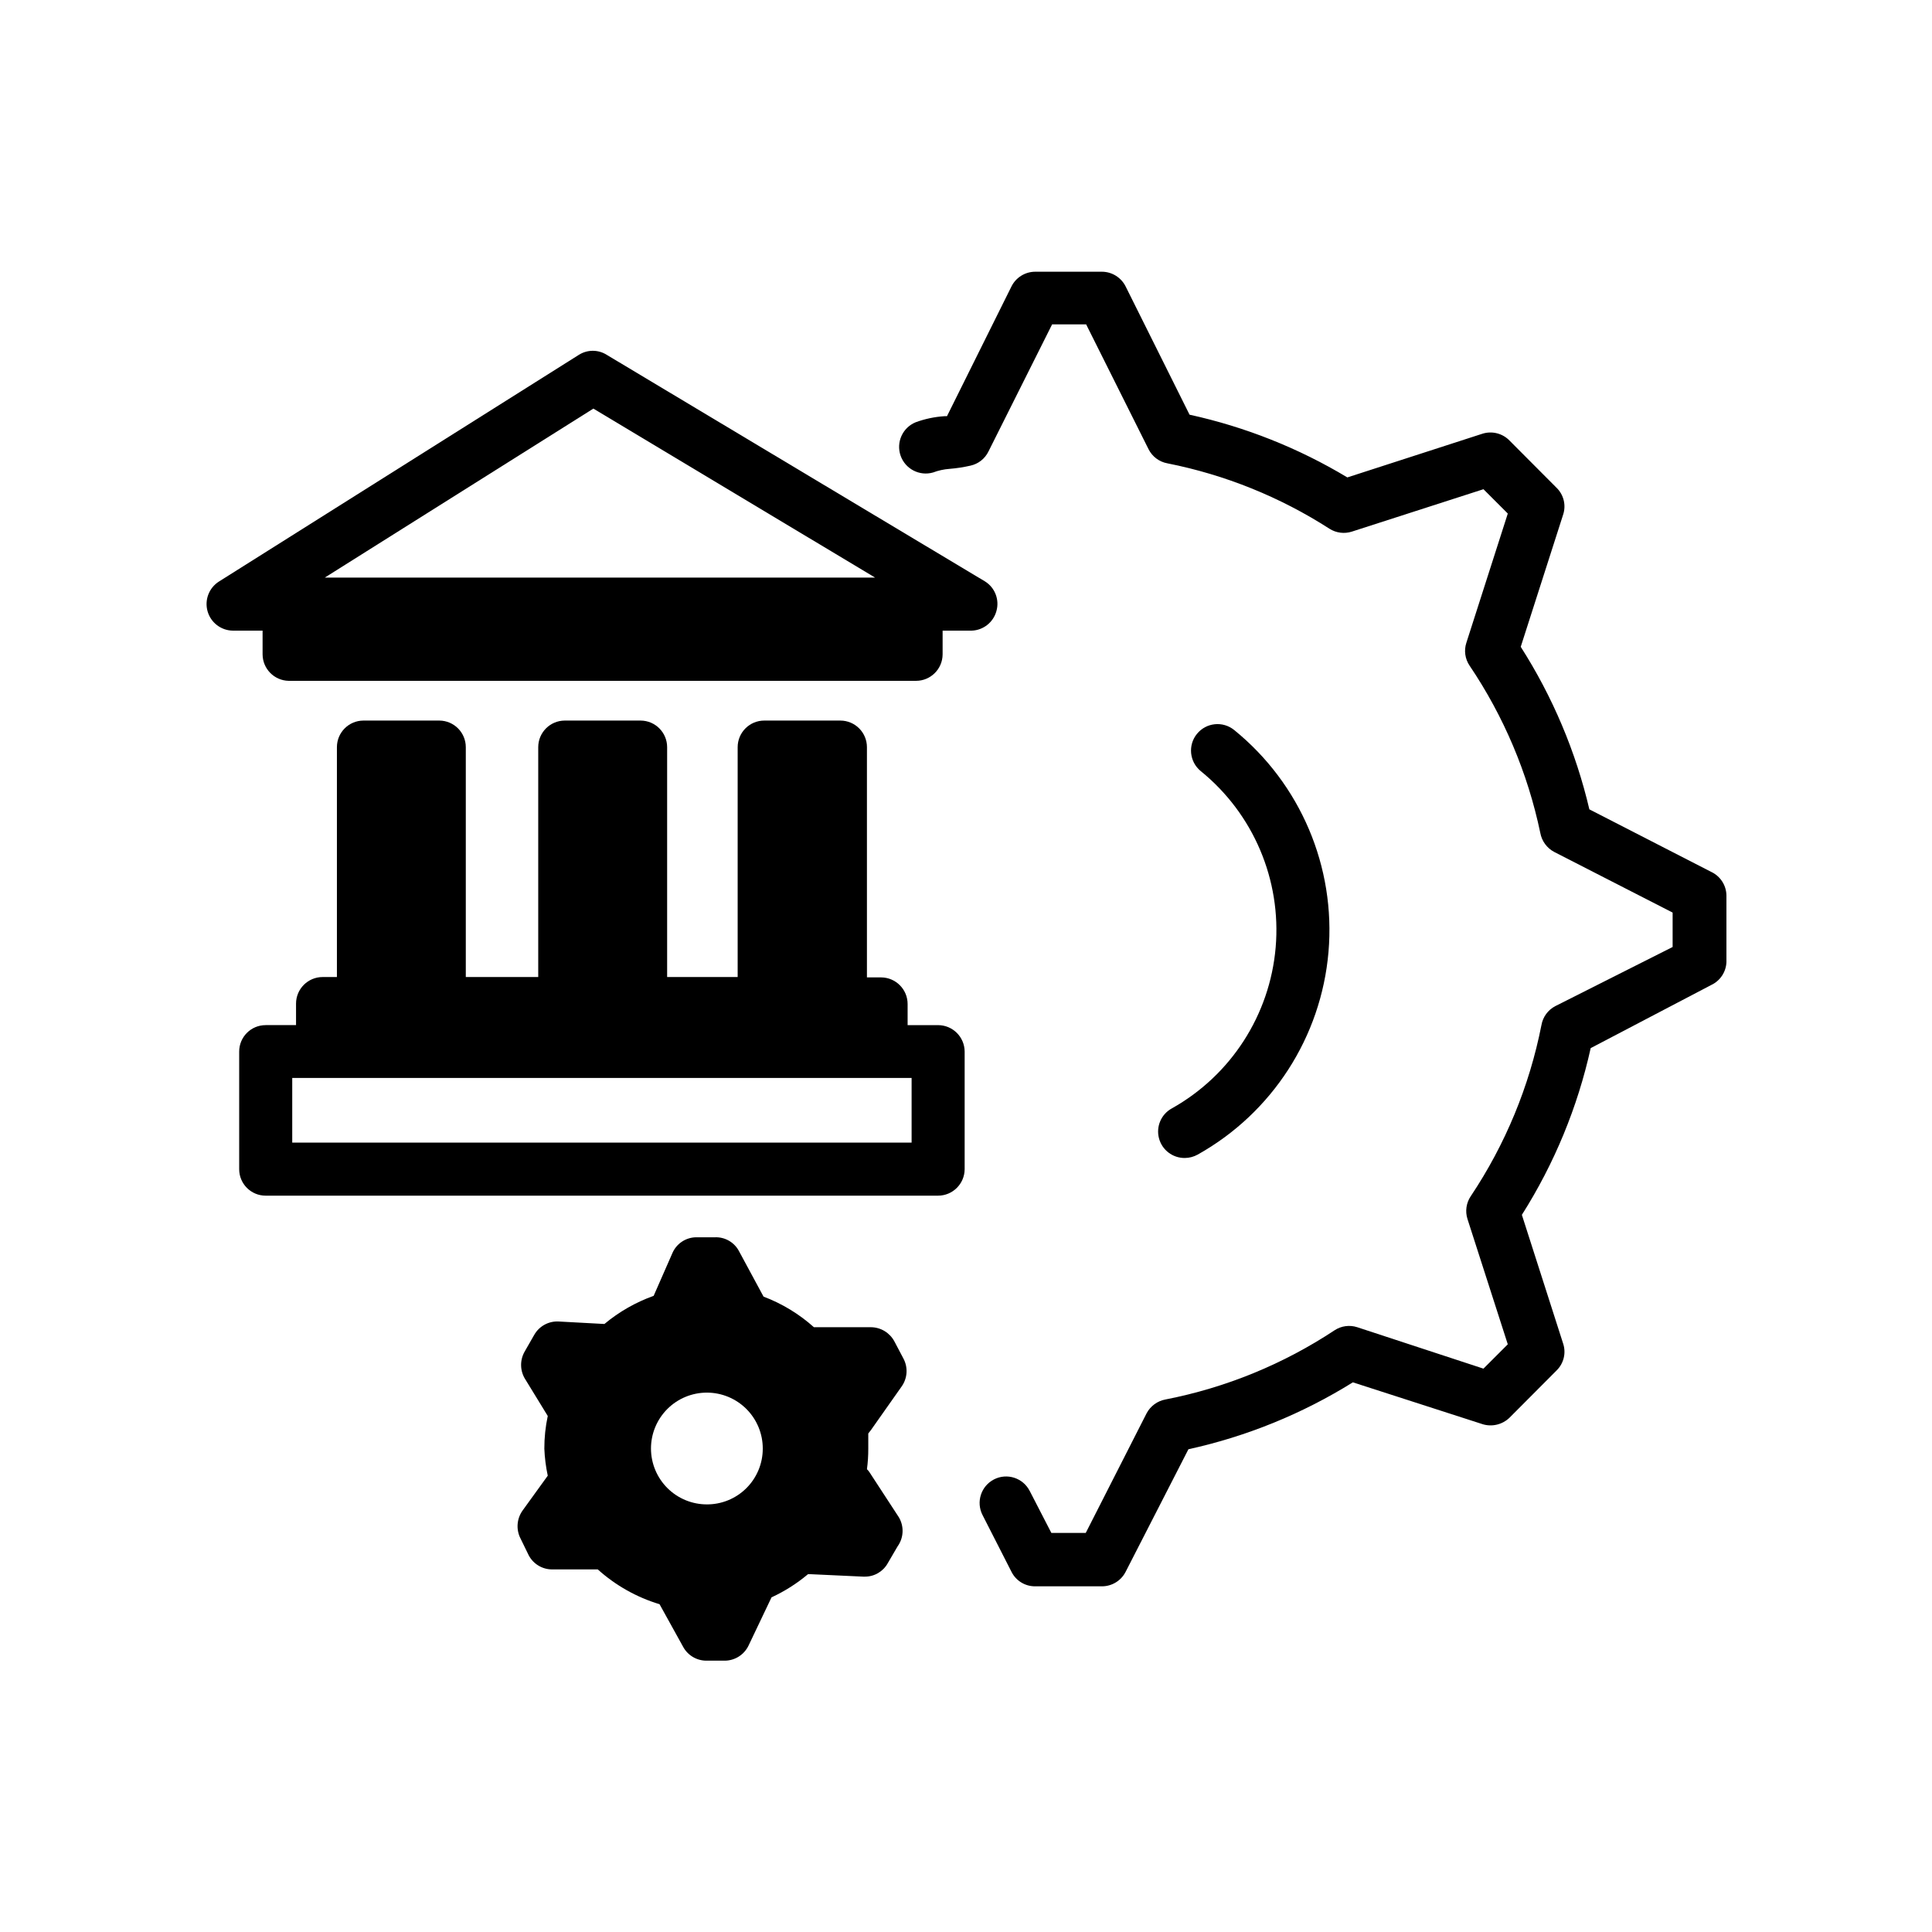
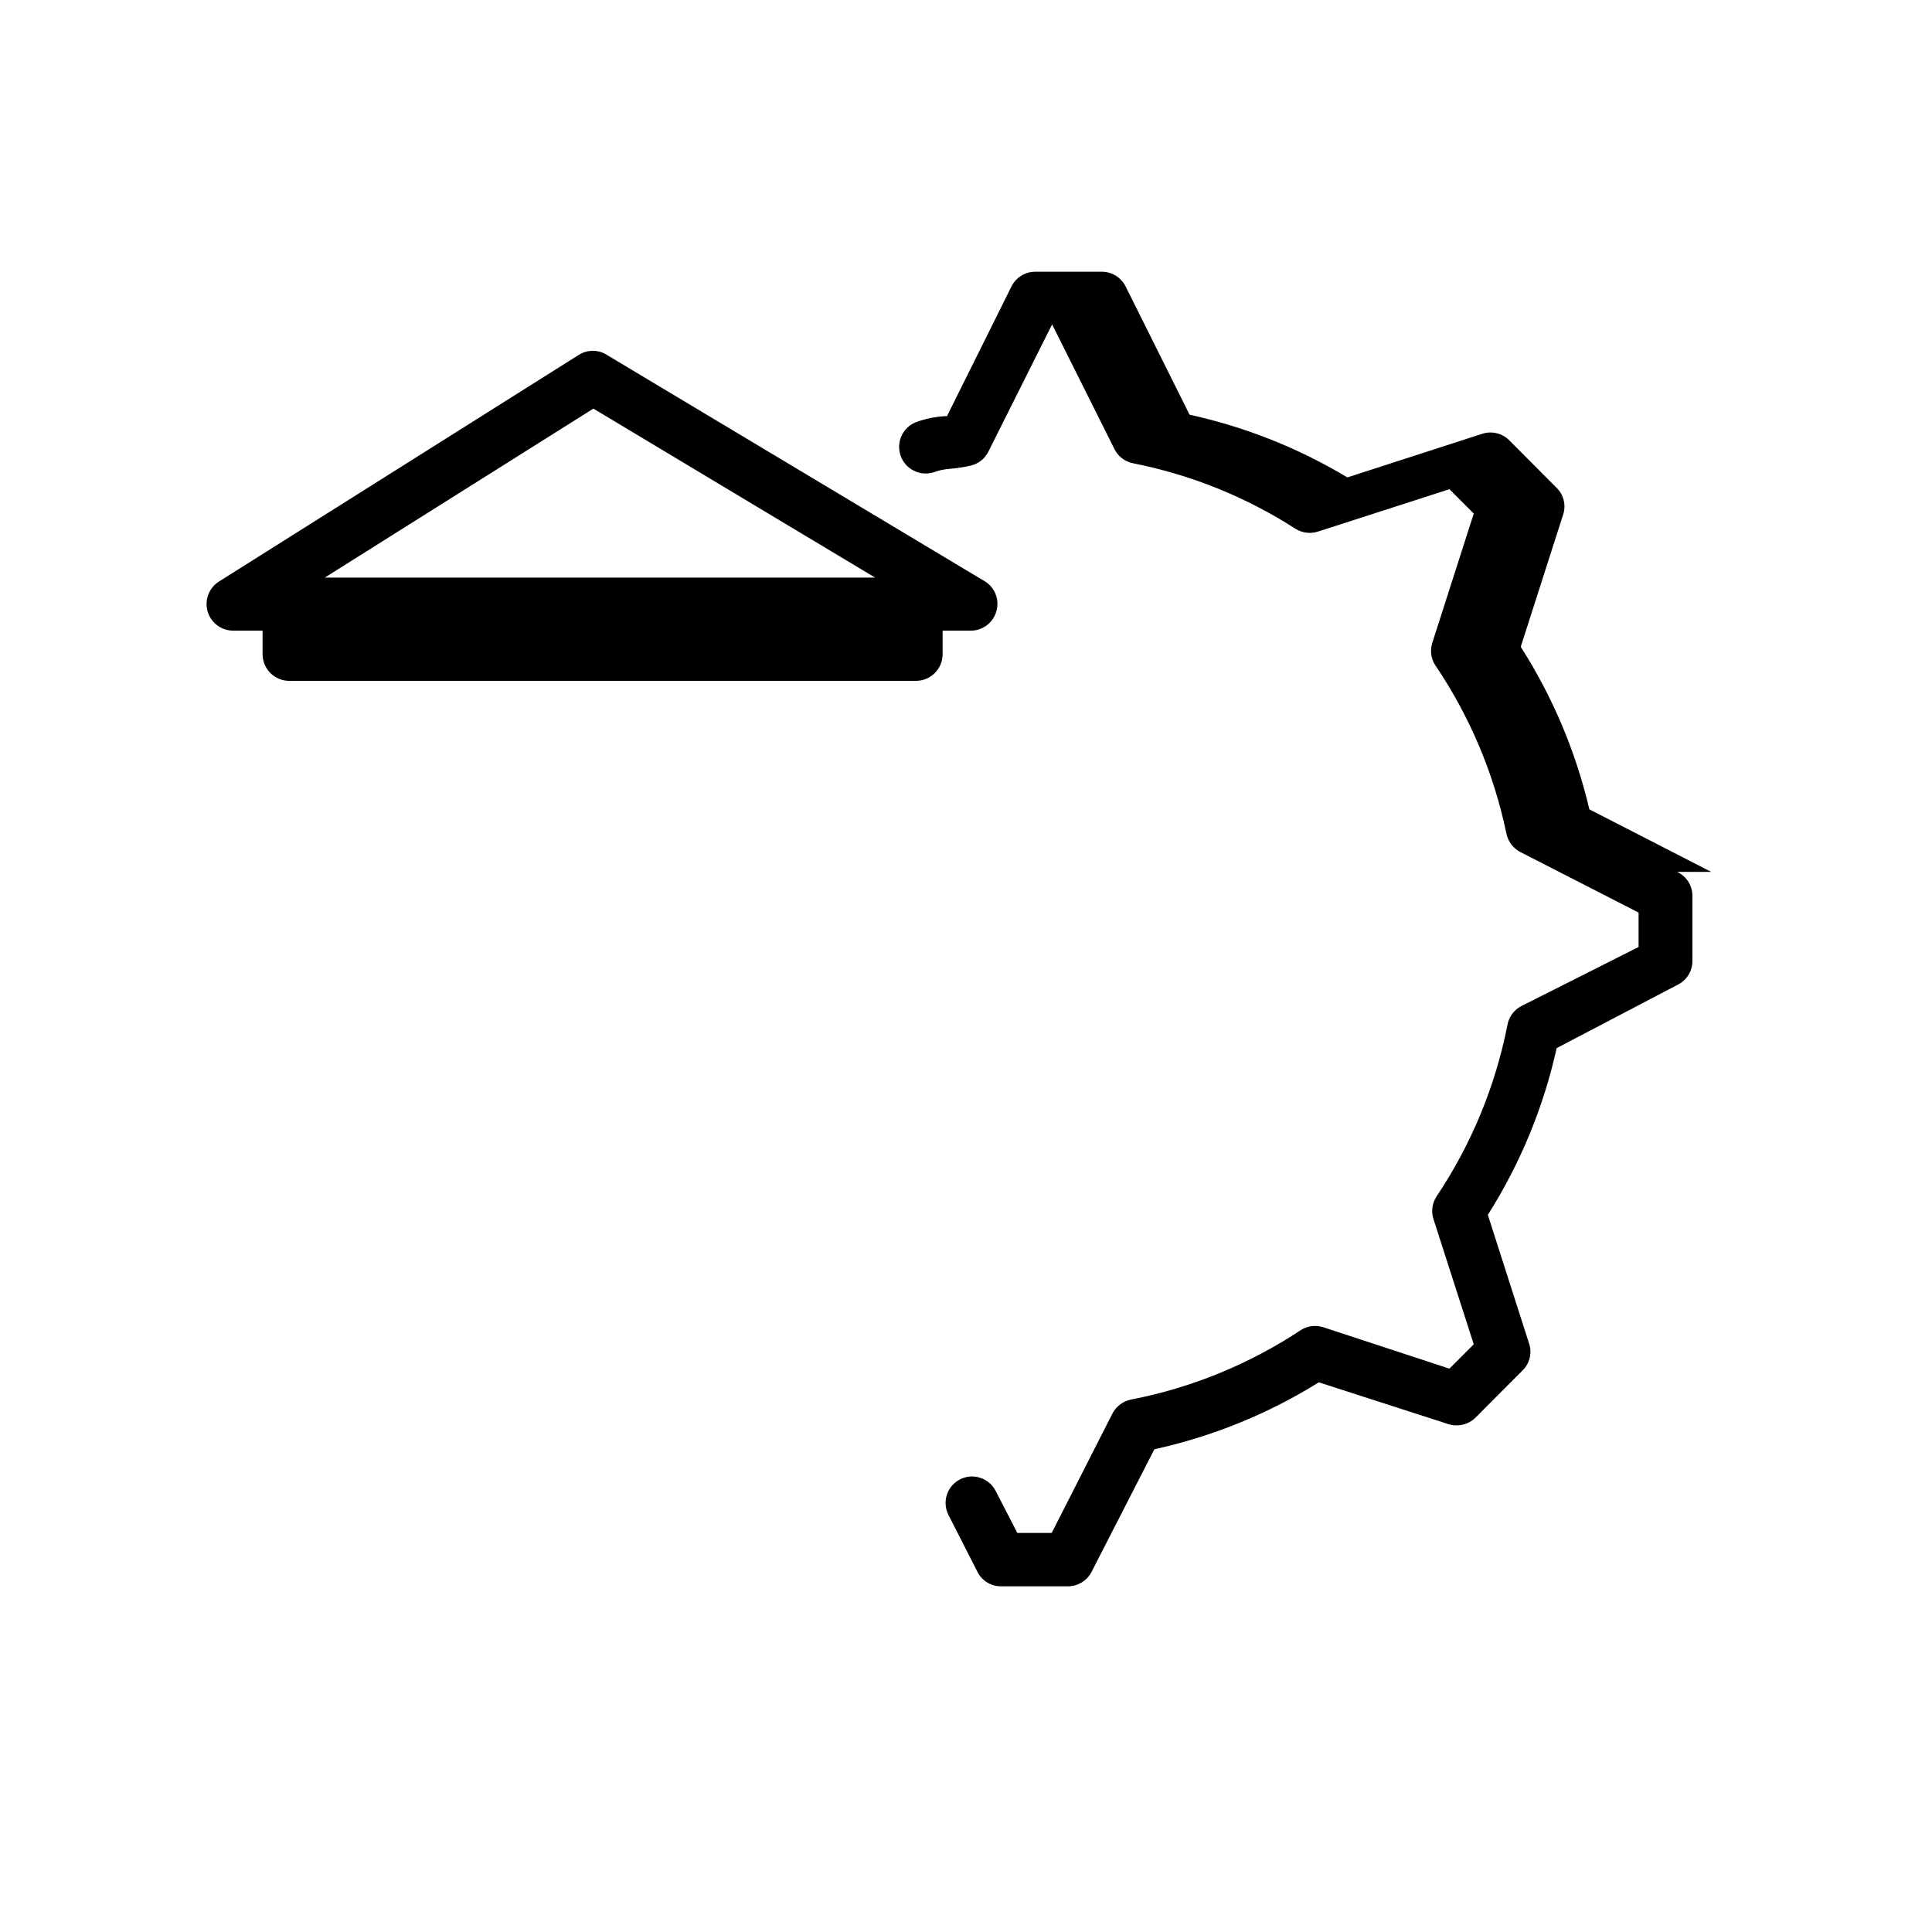
<svg xmlns="http://www.w3.org/2000/svg" fill="#000000" width="800px" height="800px" version="1.1" viewBox="144 144 512 512">
  <g>
    <path d="m408.06 305.94c0.855-3-0.375-6.207-3.023-7.859l-100.26-60.055c-2.246-1.414-5.106-1.414-7.356 0l-95.422 60.105c-2.629 1.68-3.844 4.887-2.984 7.891 0.863 3 3.594 5.078 6.715 5.106h7.859v6.301c0.027 3.816 3.086 6.918 6.902 7h166.26c3.875 0 7.023-3.125 7.051-7v-6.301h7.711c3.082-0.109 5.734-2.211 6.547-5.188zm-106.81-53.656 74.664 44.789h-145.85z" />
-     <path d="m392.59 415.67h-8.062v-5.594c0-3.875-3.125-7.023-7.004-7.055h-3.777v-61.008c0-3.898-3.156-7.055-7.055-7.055h-20.152c-3.894 0-7.051 3.156-7.051 7.055v60.91h-18.691v-60.91c0-3.879-3.129-7.027-7.004-7.055h-20.152c-3.875 0.027-7.004 3.176-7.004 7.055v60.91h-19.195v-60.91c0-3.879-3.125-7.027-7.004-7.055h-20.152c-3.875 0.027-7 3.176-7 7.055v60.91h-3.781c-3.894 0-7.051 3.156-7.051 7.051v5.691h-8.062v0.004c-3.867 0-7.004 3.133-7.004 7.004v31.188-0.004c0 3.867 3.137 7.004 7.004 7.004h178.2c3.875 0 7.023-3.129 7.051-7.004v-31.184c-0.027-3.879-3.176-7.004-7.051-7.004zm-7.004 31.137-164.14-0.004v-17.129h164.14z" />
-     <path d="m597.49 375.06-32.293-16.574c-3.586-15.285-9.734-29.848-18.188-43.074l11.234-35.016c0.832-2.5 0.168-5.258-1.715-7.106l-12.496-12.543h0.004c-1.855-1.902-4.621-2.606-7.156-1.812l-35.82 11.586c-12.941-7.781-27.066-13.395-41.816-16.625l-16.926-33.957c-1.188-2.398-3.625-3.922-6.301-3.93h-17.684c-2.672 0.008-5.113 1.531-6.297 3.93l-17.078 34.359h-0.707c-2.598 0.172-5.16 0.715-7.606 1.613-3.461 1.426-5.207 5.305-3.977 8.84 1.234 3.539 5.012 5.492 8.609 4.461 1.391-0.527 2.852-0.848 4.336-0.957 1.879-0.152 3.75-0.438 5.59-0.859 2.062-0.457 3.805-1.828 4.738-3.727l16.879-33.703h9.02l16.523 33.051-0.004-0.004c0.988 1.988 2.856 3.391 5.039 3.781 15.27 3.031 29.832 8.91 42.926 17.328 1.77 1.125 3.949 1.402 5.945 0.758l34.863-11.234 6.449 6.449-10.984 34.258c-0.664 2.039-0.348 4.269 0.855 6.047 9.059 13.426 15.426 28.48 18.742 44.332 0.391 2.156 1.746 4.012 3.68 5.039l31.387 16.07v9.121l-31.086 15.668c-1.949 1.012-3.309 2.875-3.68 5.039-3.188 16.203-9.559 31.613-18.738 45.344-1.195 1.777-1.512 4.004-0.859 6.043l10.68 33.199-6.449 6.449-33.449-10.98c-2.019-0.652-4.223-0.355-5.996 0.805-13.586 8.988-28.805 15.219-44.789 18.34-2.156 0.383-4.016 1.742-5.039 3.676l-16.121 31.691h-9.117l-5.742-11.133h-0.004c-1.766-3.453-5.996-4.816-9.445-3.051-3.449 1.77-4.816 5.996-3.047 9.449l7.707 15.113c1.199 2.34 3.617 3.801 6.246 3.777h17.684c2.625 0 5.031-1.453 6.25-3.777l16.676-32.547c15.43-3.387 30.168-9.383 43.578-17.734l34.359 11.082v0.004c2.519 0.781 5.262 0.121 7.156-1.715l12.496-12.543h-0.004c1.883-1.848 2.547-4.606 1.715-7.106l-10.934-34.109c8.594-13.559 14.766-28.508 18.238-44.184l31.941-16.727c2.367-1.105 3.918-3.434 4.031-6.043v-17.684c-0.035-2.684-1.602-5.109-4.031-6.25z" />
-     <path d="m454.56 437.73c-2.824 1.539-4.234 4.801-3.422 7.91 0.809 3.113 3.633 5.269 6.848 5.238 1.199-0.008 2.379-0.32 3.426-0.906 19.734-11.043 32.715-31.152 34.652-53.688 1.938-22.531-7.418-44.562-24.98-58.812-3.004-2.449-7.426-2-9.875 1.008-2.449 3.004-1.996 7.426 1.008 9.875 13.949 11.32 21.379 28.816 19.848 46.715-1.535 17.898-11.836 33.875-27.504 42.66z" />
-     <path d="m374.81 522.98 8.16-11.586c1.523-2.172 1.699-5.012 0.453-7.356l-2.418-4.586c-1.23-2.277-3.606-3.707-6.195-3.727h-15.113c-3.914-3.504-8.441-6.254-13.352-8.113l-6.5-12.039c-1.242-2.359-3.734-3.793-6.398-3.68h-5.039c-2.648 0.062-5.031 1.625-6.144 4.031l-5.039 11.488c-4.754 1.699-9.172 4.223-13.047 7.457l-12.09-0.656h-0.004c-2.66-0.156-5.18 1.211-6.5 3.527l-2.57 4.484h0.004c-1.312 2.32-1.215 5.18 0.25 7.406l5.894 9.621c-0.609 2.848-0.914 5.754-0.906 8.664 0.098 2.406 0.402 4.801 0.906 7.156l-6.699 9.27c-1.535 2.184-1.73 5.035-0.504 7.406l2.164 4.434c1.223 2.312 3.633 3.75 6.25 3.727h12.043-0.004c4.715 4.242 10.305 7.391 16.375 9.223l6.246 11.285c1.219 2.258 3.578 3.672 6.148 3.676h5.039-0.004c2.633-0.074 5.004-1.609 6.148-3.981l6.098-12.797h-0.004c3.484-1.609 6.738-3.676 9.676-6.144h0.555l14.156 0.656h0.301v-0.004c2.523 0.031 4.863-1.324 6.098-3.523l2.621-4.484c1.637-2.273 1.773-5.297 0.352-7.711l-7.758-11.891v0.004c-0.191-0.32-0.43-0.609-0.707-0.859 0.242-1.801 0.359-3.621 0.352-5.441v-4.031zm-43.43 19.699c-3.934 0.016-7.711-1.539-10.5-4.312-2.789-2.777-4.356-6.547-4.363-10.48-0.004-3.934 1.559-7.711 4.34-10.492s6.555-4.34 10.492-4.336c3.934 0.004 7.703 1.574 10.48 4.359 2.773 2.789 4.328 6.566 4.312 10.5 0 3.941-1.574 7.723-4.375 10.492-2.801 2.773-6.598 4.312-10.539 4.269z" />
+     <path d="m597.49 375.06-32.293-16.574c-3.586-15.285-9.734-29.848-18.188-43.074l11.234-35.016c0.832-2.5 0.168-5.258-1.715-7.106l-12.496-12.543h0.004c-1.855-1.902-4.621-2.606-7.156-1.812l-35.82 11.586c-12.941-7.781-27.066-13.395-41.816-16.625l-16.926-33.957c-1.188-2.398-3.625-3.922-6.301-3.93h-17.684c-2.672 0.008-5.113 1.531-6.297 3.93l-17.078 34.359h-0.707c-2.598 0.172-5.16 0.715-7.606 1.613-3.461 1.426-5.207 5.305-3.977 8.84 1.234 3.539 5.012 5.492 8.609 4.461 1.391-0.527 2.852-0.848 4.336-0.957 1.879-0.152 3.75-0.438 5.59-0.859 2.062-0.457 3.805-1.828 4.738-3.727l16.879-33.703l16.523 33.051-0.004-0.004c0.988 1.988 2.856 3.391 5.039 3.781 15.27 3.031 29.832 8.91 42.926 17.328 1.77 1.125 3.949 1.402 5.945 0.758l34.863-11.234 6.449 6.449-10.984 34.258c-0.664 2.039-0.348 4.269 0.855 6.047 9.059 13.426 15.426 28.48 18.742 44.332 0.391 2.156 1.746 4.012 3.68 5.039l31.387 16.07v9.121l-31.086 15.668c-1.949 1.012-3.309 2.875-3.68 5.039-3.188 16.203-9.559 31.613-18.738 45.344-1.195 1.777-1.512 4.004-0.859 6.043l10.68 33.199-6.449 6.449-33.449-10.98c-2.019-0.652-4.223-0.355-5.996 0.805-13.586 8.988-28.805 15.219-44.789 18.34-2.156 0.383-4.016 1.742-5.039 3.676l-16.121 31.691h-9.117l-5.742-11.133h-0.004c-1.766-3.453-5.996-4.816-9.445-3.051-3.449 1.77-4.816 5.996-3.047 9.449l7.707 15.113c1.199 2.34 3.617 3.801 6.246 3.777h17.684c2.625 0 5.031-1.453 6.25-3.777l16.676-32.547c15.43-3.387 30.168-9.383 43.578-17.734l34.359 11.082v0.004c2.519 0.781 5.262 0.121 7.156-1.715l12.496-12.543h-0.004c1.883-1.848 2.547-4.606 1.715-7.106l-10.934-34.109c8.594-13.559 14.766-28.508 18.238-44.184l31.941-16.727c2.367-1.105 3.918-3.434 4.031-6.043v-17.684c-0.035-2.684-1.602-5.109-4.031-6.25z" />
  </g>
</svg>